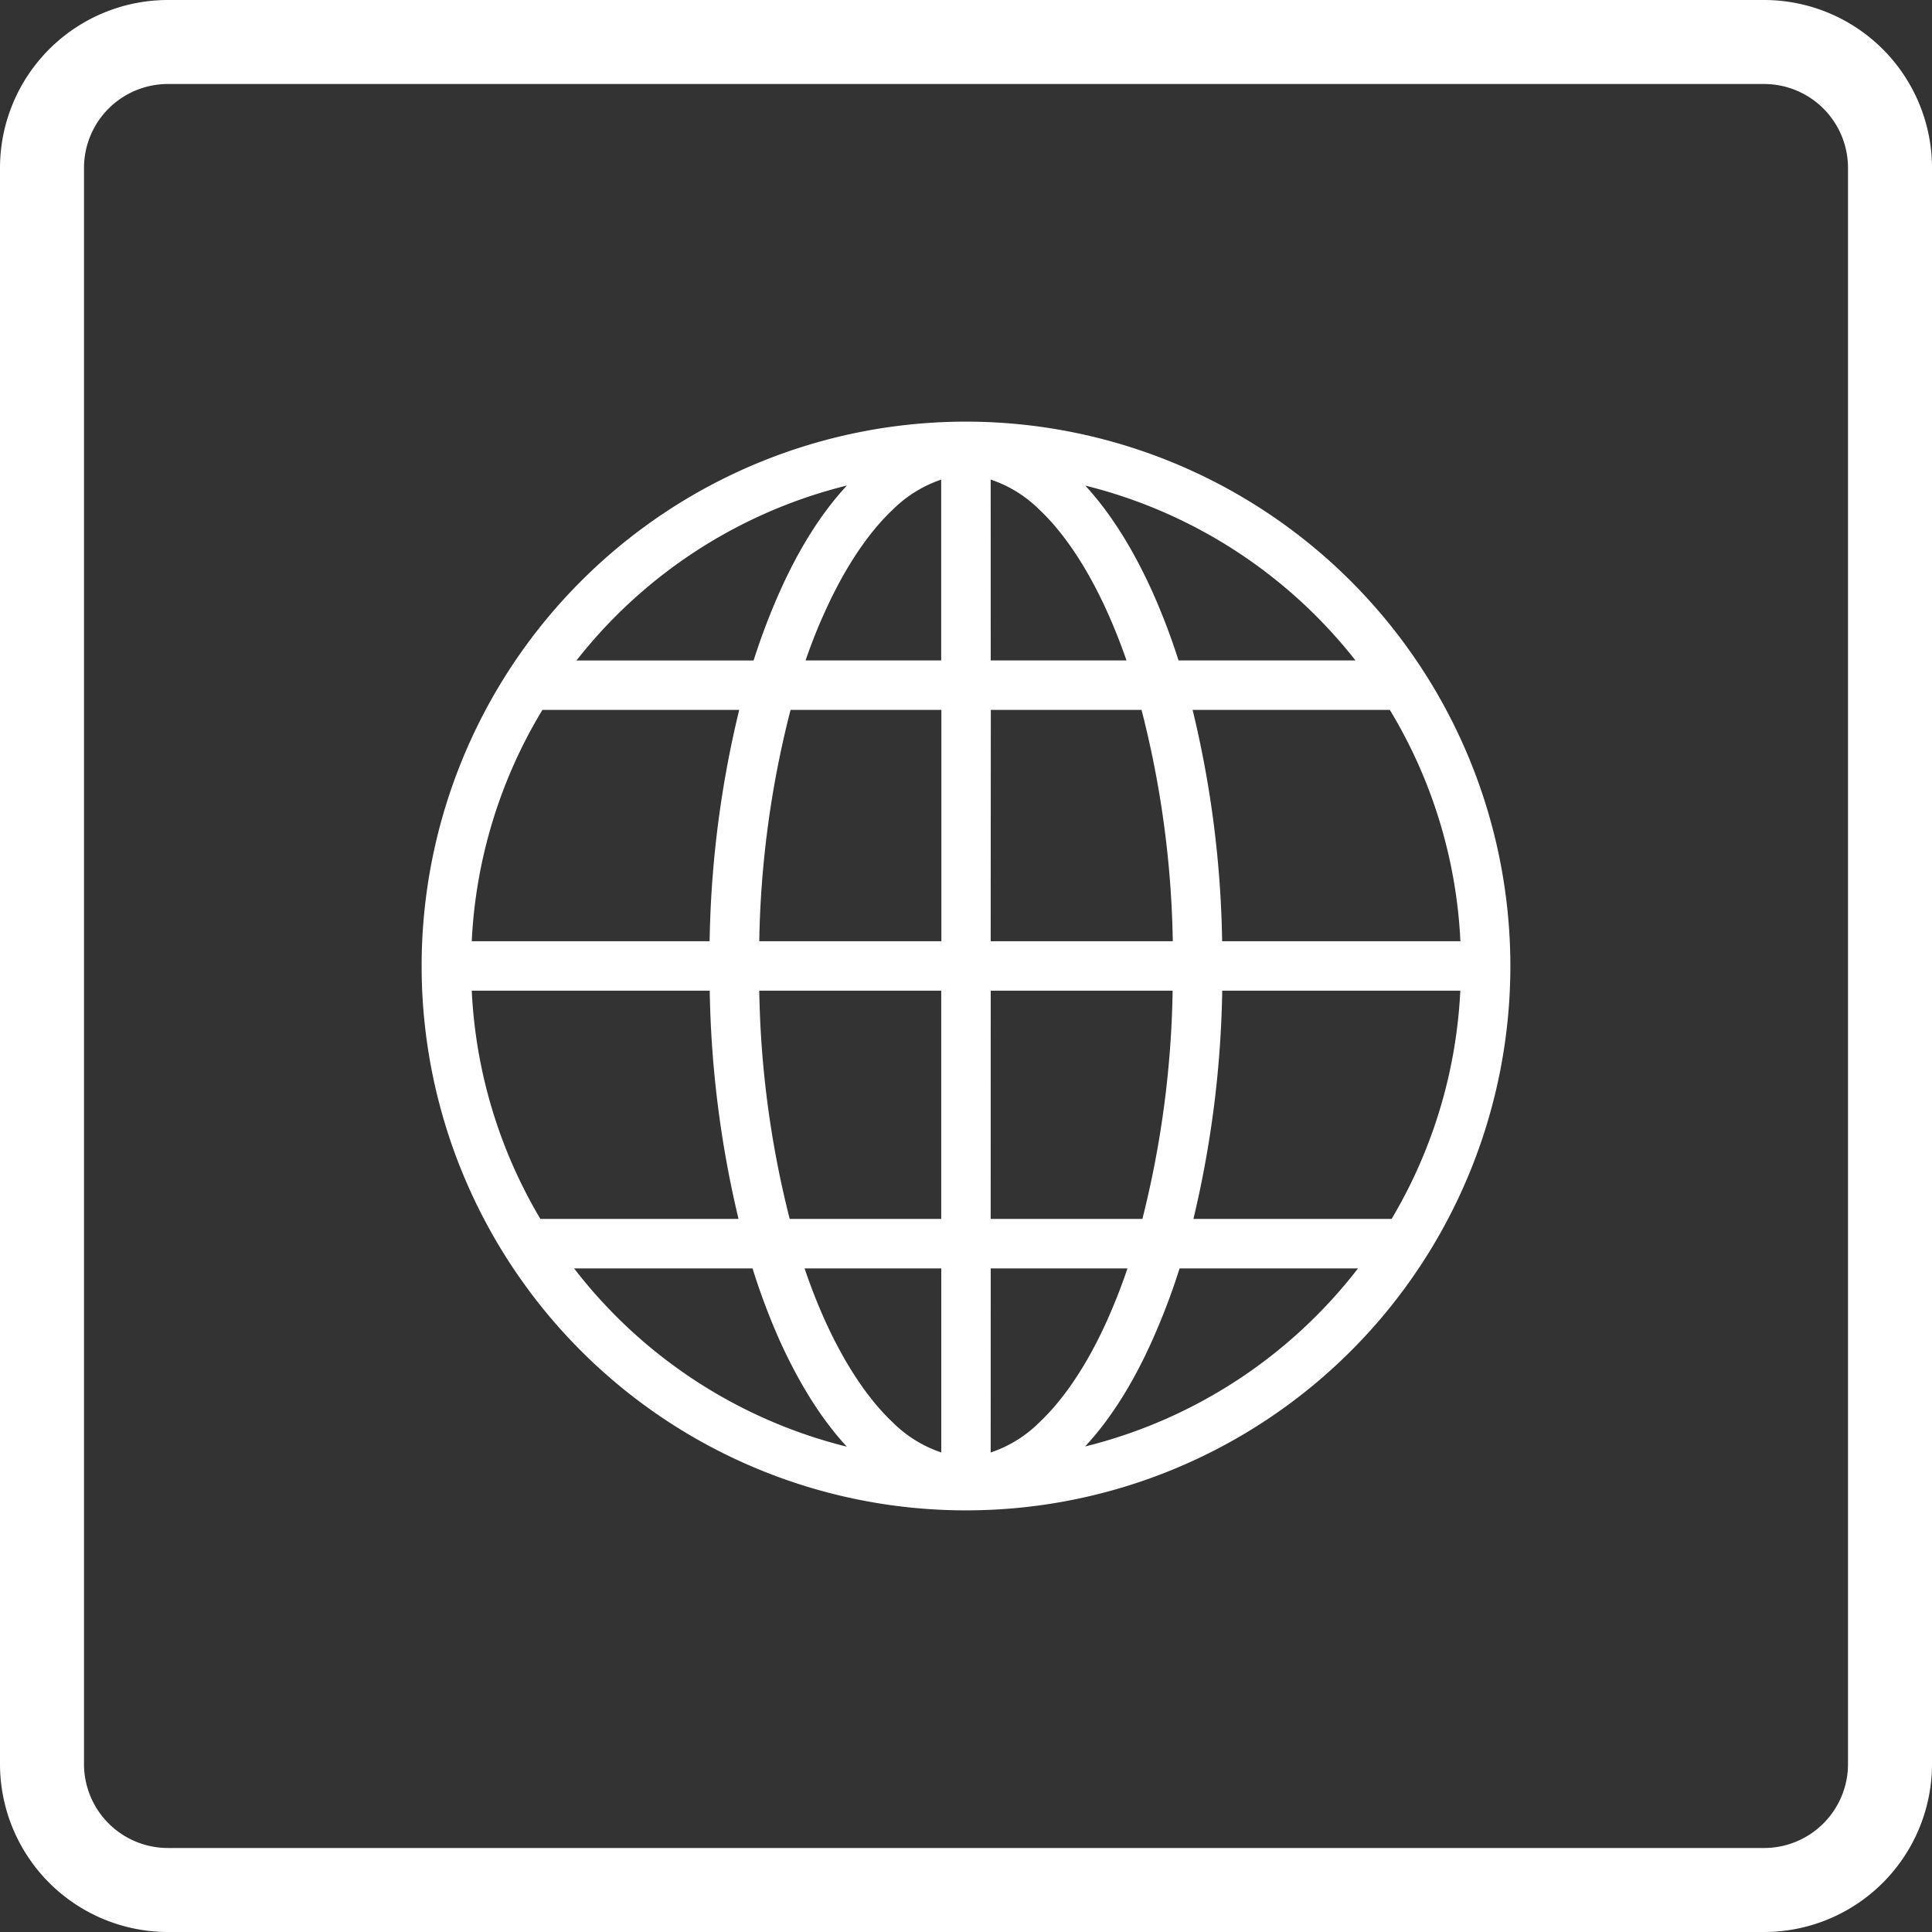
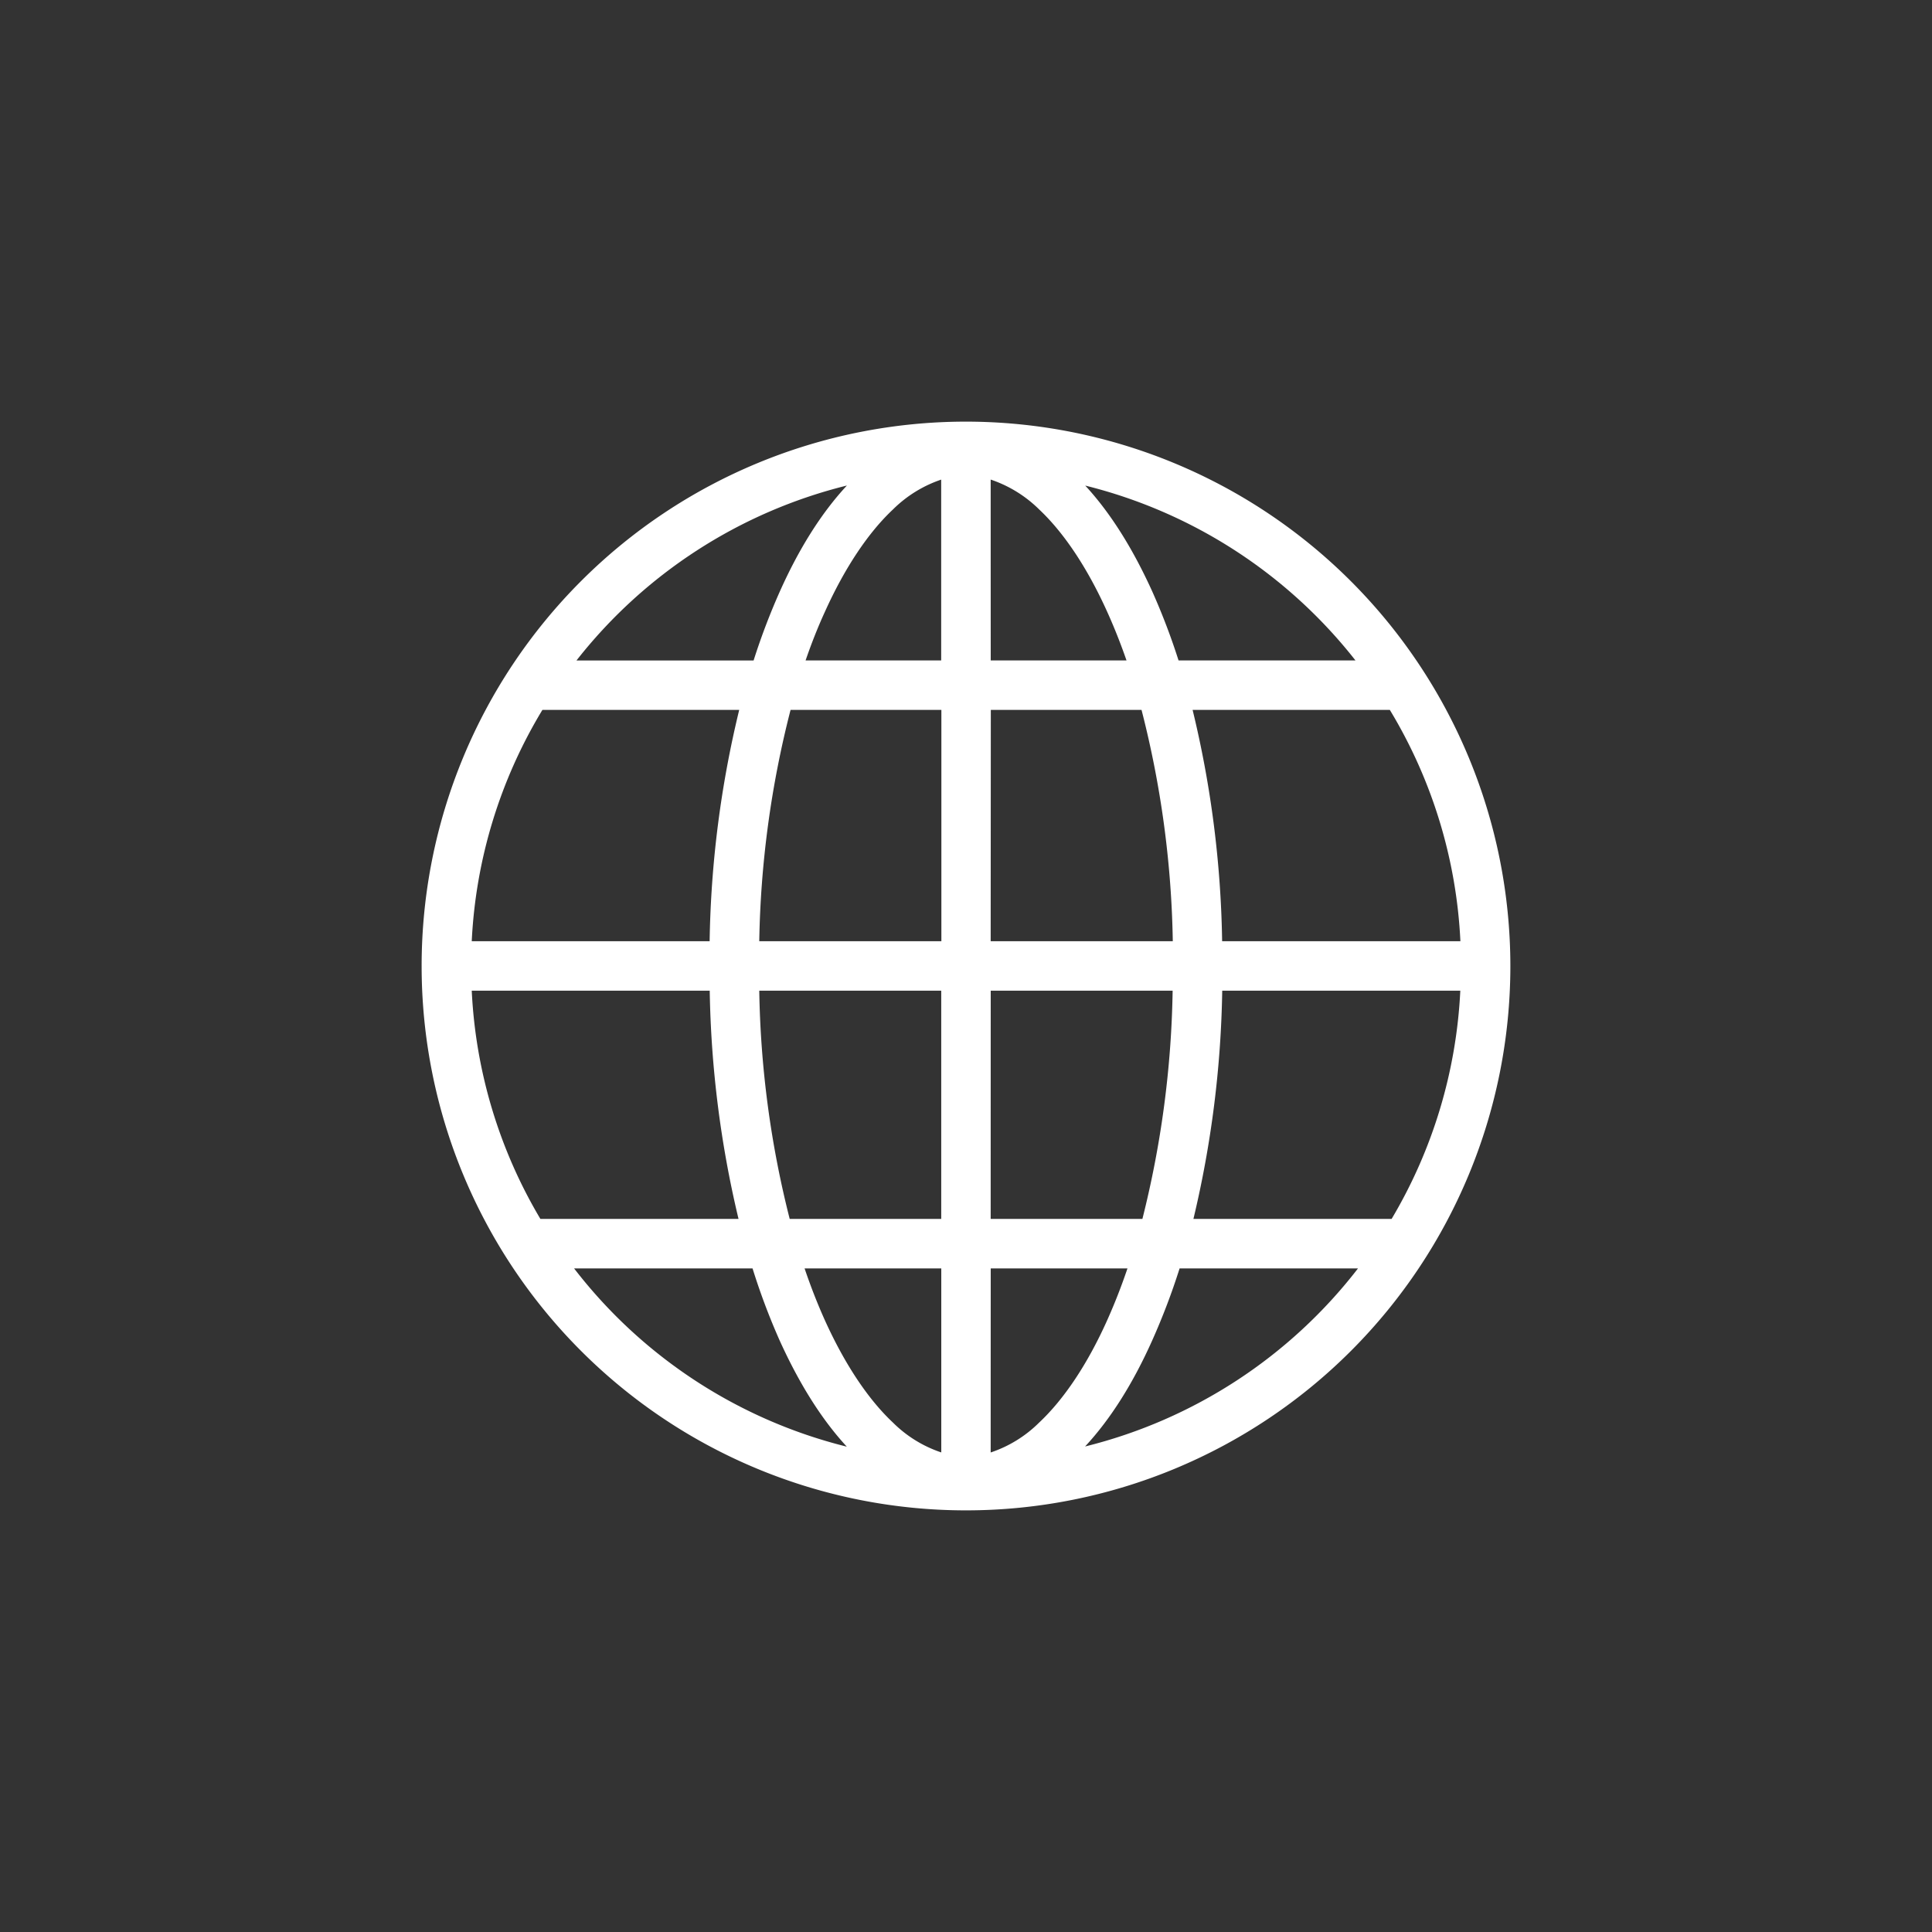
<svg xmlns="http://www.w3.org/2000/svg" viewBox="0 0 402.5 402.5">
  <rect x="0" y="0" width="402.5" height="402.5" fill="#333333" stroke="none" />
  <defs>
    <style>.cls-1,.cls-2{fill:#fff;}.cls-1{fill-rule:evenodd;}</style>
  </defs>
  <g id="Layer_2" data-name="Layer 2">
    <g id="Layer_1-2" data-name="Layer 1">
      <g id="Layer_2-2" data-name="Layer 2">
        <g id="Layer_1-2-2" data-name="Layer 1-2">
          <path class="cls-1" d="M201.24,87.84a113.41,113.41,0,1,0,113.42,113.4A113.47,113.47,0,0,0,201.24,87.84Zm5.15,12.07a26.24,26.24,0,0,1,10.13,6.25c5.09,4.79,10,12.09,14.17,21.35,1.42,3.14,2.76,6.51,4,10.08H206.4Zm-10.31,0v37.68H167.83c1.23-3.57,2.56-6.94,4-10.08,4.17-9.26,9.09-16.57,14.18-21.35a26.13,26.13,0,0,1,10.1-6.25Zm-19.64,1.24c-5.39,5.79-10.06,13.3-14,22.13A138.25,138.25,0,0,0,157,137.6H120.1a103,103,0,0,1,56.34-36.45Zm49.6,0a103.08,103.08,0,0,1,56.35,36.44H245.53a138.08,138.08,0,0,0-5.45-14.31c-4-8.83-8.64-16.33-14-22.13ZM113,147.9H154a218,218,0,0,0-6.16,48.19H98.28A102.58,102.58,0,0,1,113,147.9Zm51.73,0h31.39v48.19H158.18a206.84,206.84,0,0,1,6.52-48.19Zm41.69,0h31.4a206.41,206.41,0,0,1,6.51,48.19H206.39Zm42.07,0h41.06a102.47,102.47,0,0,1,14.7,48.19H254.61a218,218,0,0,0-6.15-48.19ZM98.28,206.39h49.58a219.25,219.25,0,0,0,6,47.55H112.58A102.56,102.56,0,0,1,98.28,206.39Zm59.9,0h37.91v47.55H164.52A205.81,205.81,0,0,1,158.18,206.39Zm48.22,0h37.9A207.45,207.45,0,0,1,238,253.94H206.39Zm48.22,0h49.61a102.69,102.69,0,0,1-14.31,47.55H248.63a219.27,219.27,0,0,0,6-47.55Zm-135,57.86h37.16a138.42,138.42,0,0,0,5.64,15c4,8.83,8.64,16.34,14,22.14A103.05,103.05,0,0,1,119.6,264.25Zm48,0H196.1v38.34a25.94,25.94,0,0,1-10.1-6.25c-5.1-4.79-10-12.09-14.18-21.35-1.5-3.34-2.91-6.93-4.2-10.74Zm38.78,0h28.49c-1.29,3.81-2.7,7.39-4.2,10.74-4.14,9.26-9.08,16.57-14.17,21.35a26,26,0,0,1-10.13,6.26Zm39.35,0h37.17a103.09,103.09,0,0,1-56.86,37.1c5.39-5.8,10.06-13.3,14-22.13A140.67,140.67,0,0,0,245.75,264.25Z" />
        </g>
      </g>
      <g id="Layer_2-3" data-name="Layer 2">
        <g id="Layer_1-2-3" data-name="Layer 1-2">
-           <path class="cls-2" d="M367.5,0H35A35,35,0,0,0,0,35V367.5a35,35,0,0,0,35,35H367.5a35,35,0,0,0,35-35V35A35,35,0,0,0,367.5,0ZM385,367.5A17.49,17.49,0,0,1,367.54,385H35a17.49,17.49,0,0,1-17.5-17.46V35A17.49,17.49,0,0,1,35,17.5H367.5A17.49,17.49,0,0,1,385,35V367.5Z" />
-         </g>
+           </g>
      </g>
    </g>
  </g>
</svg>